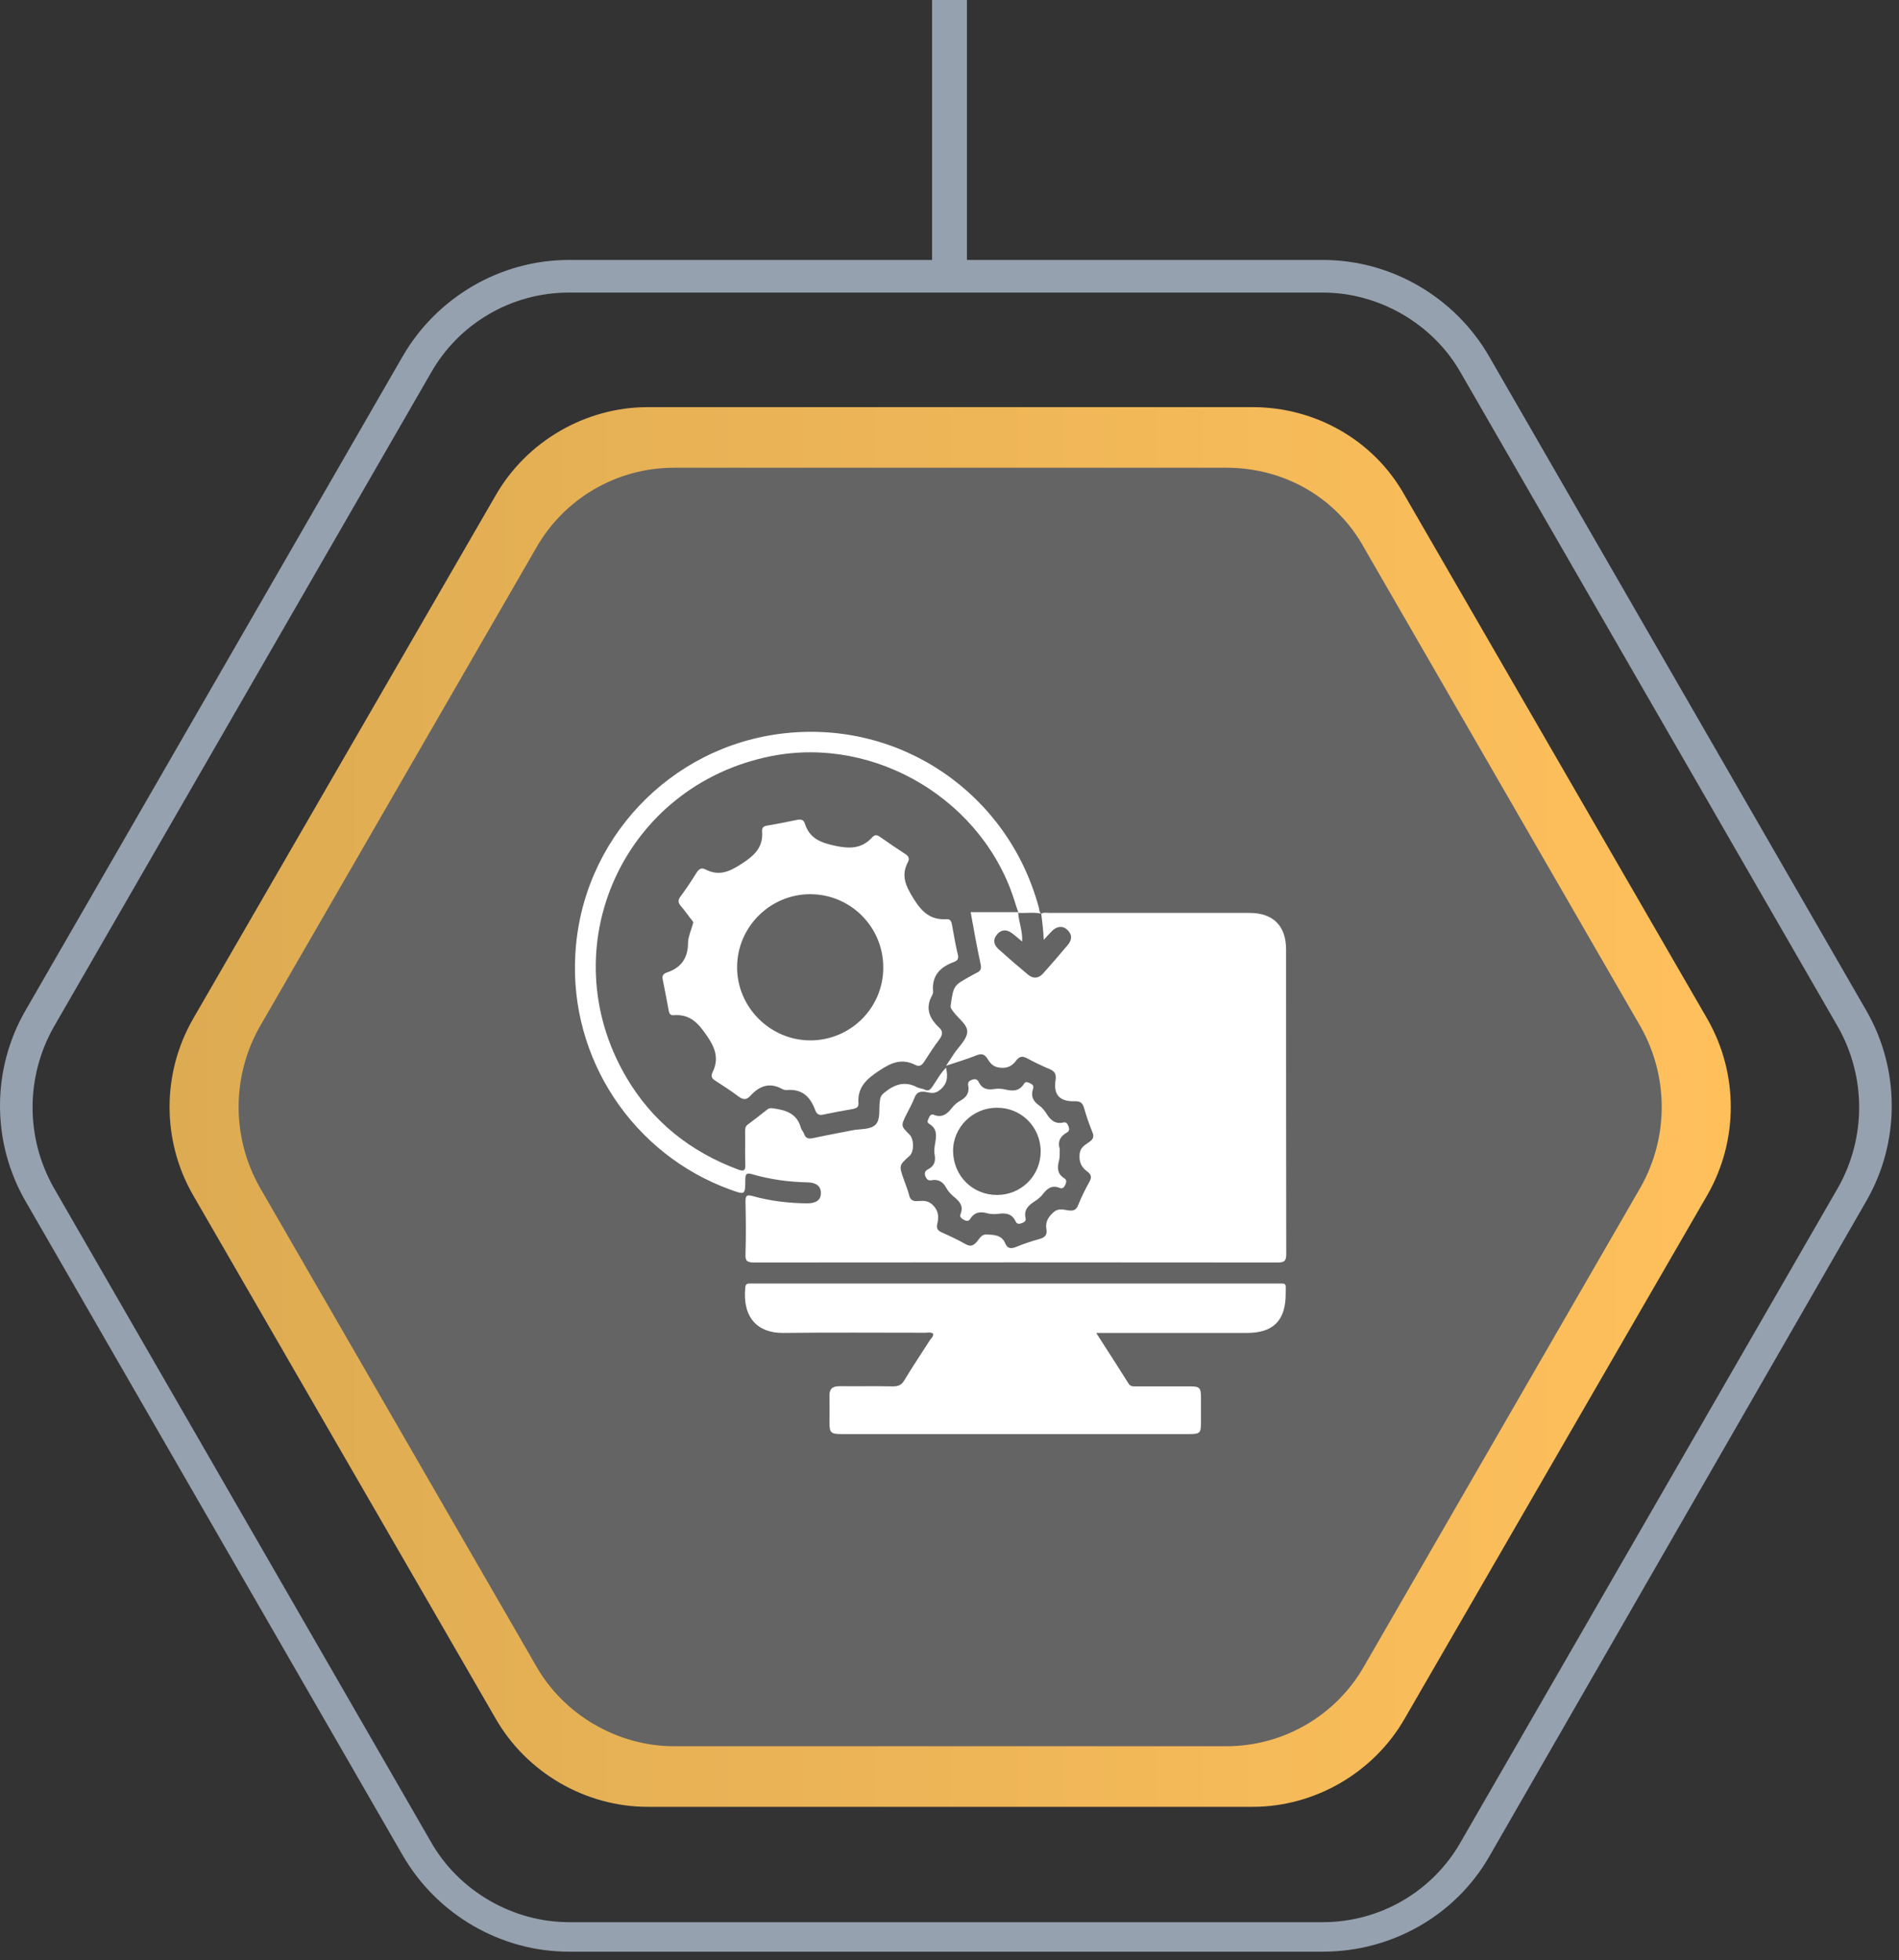
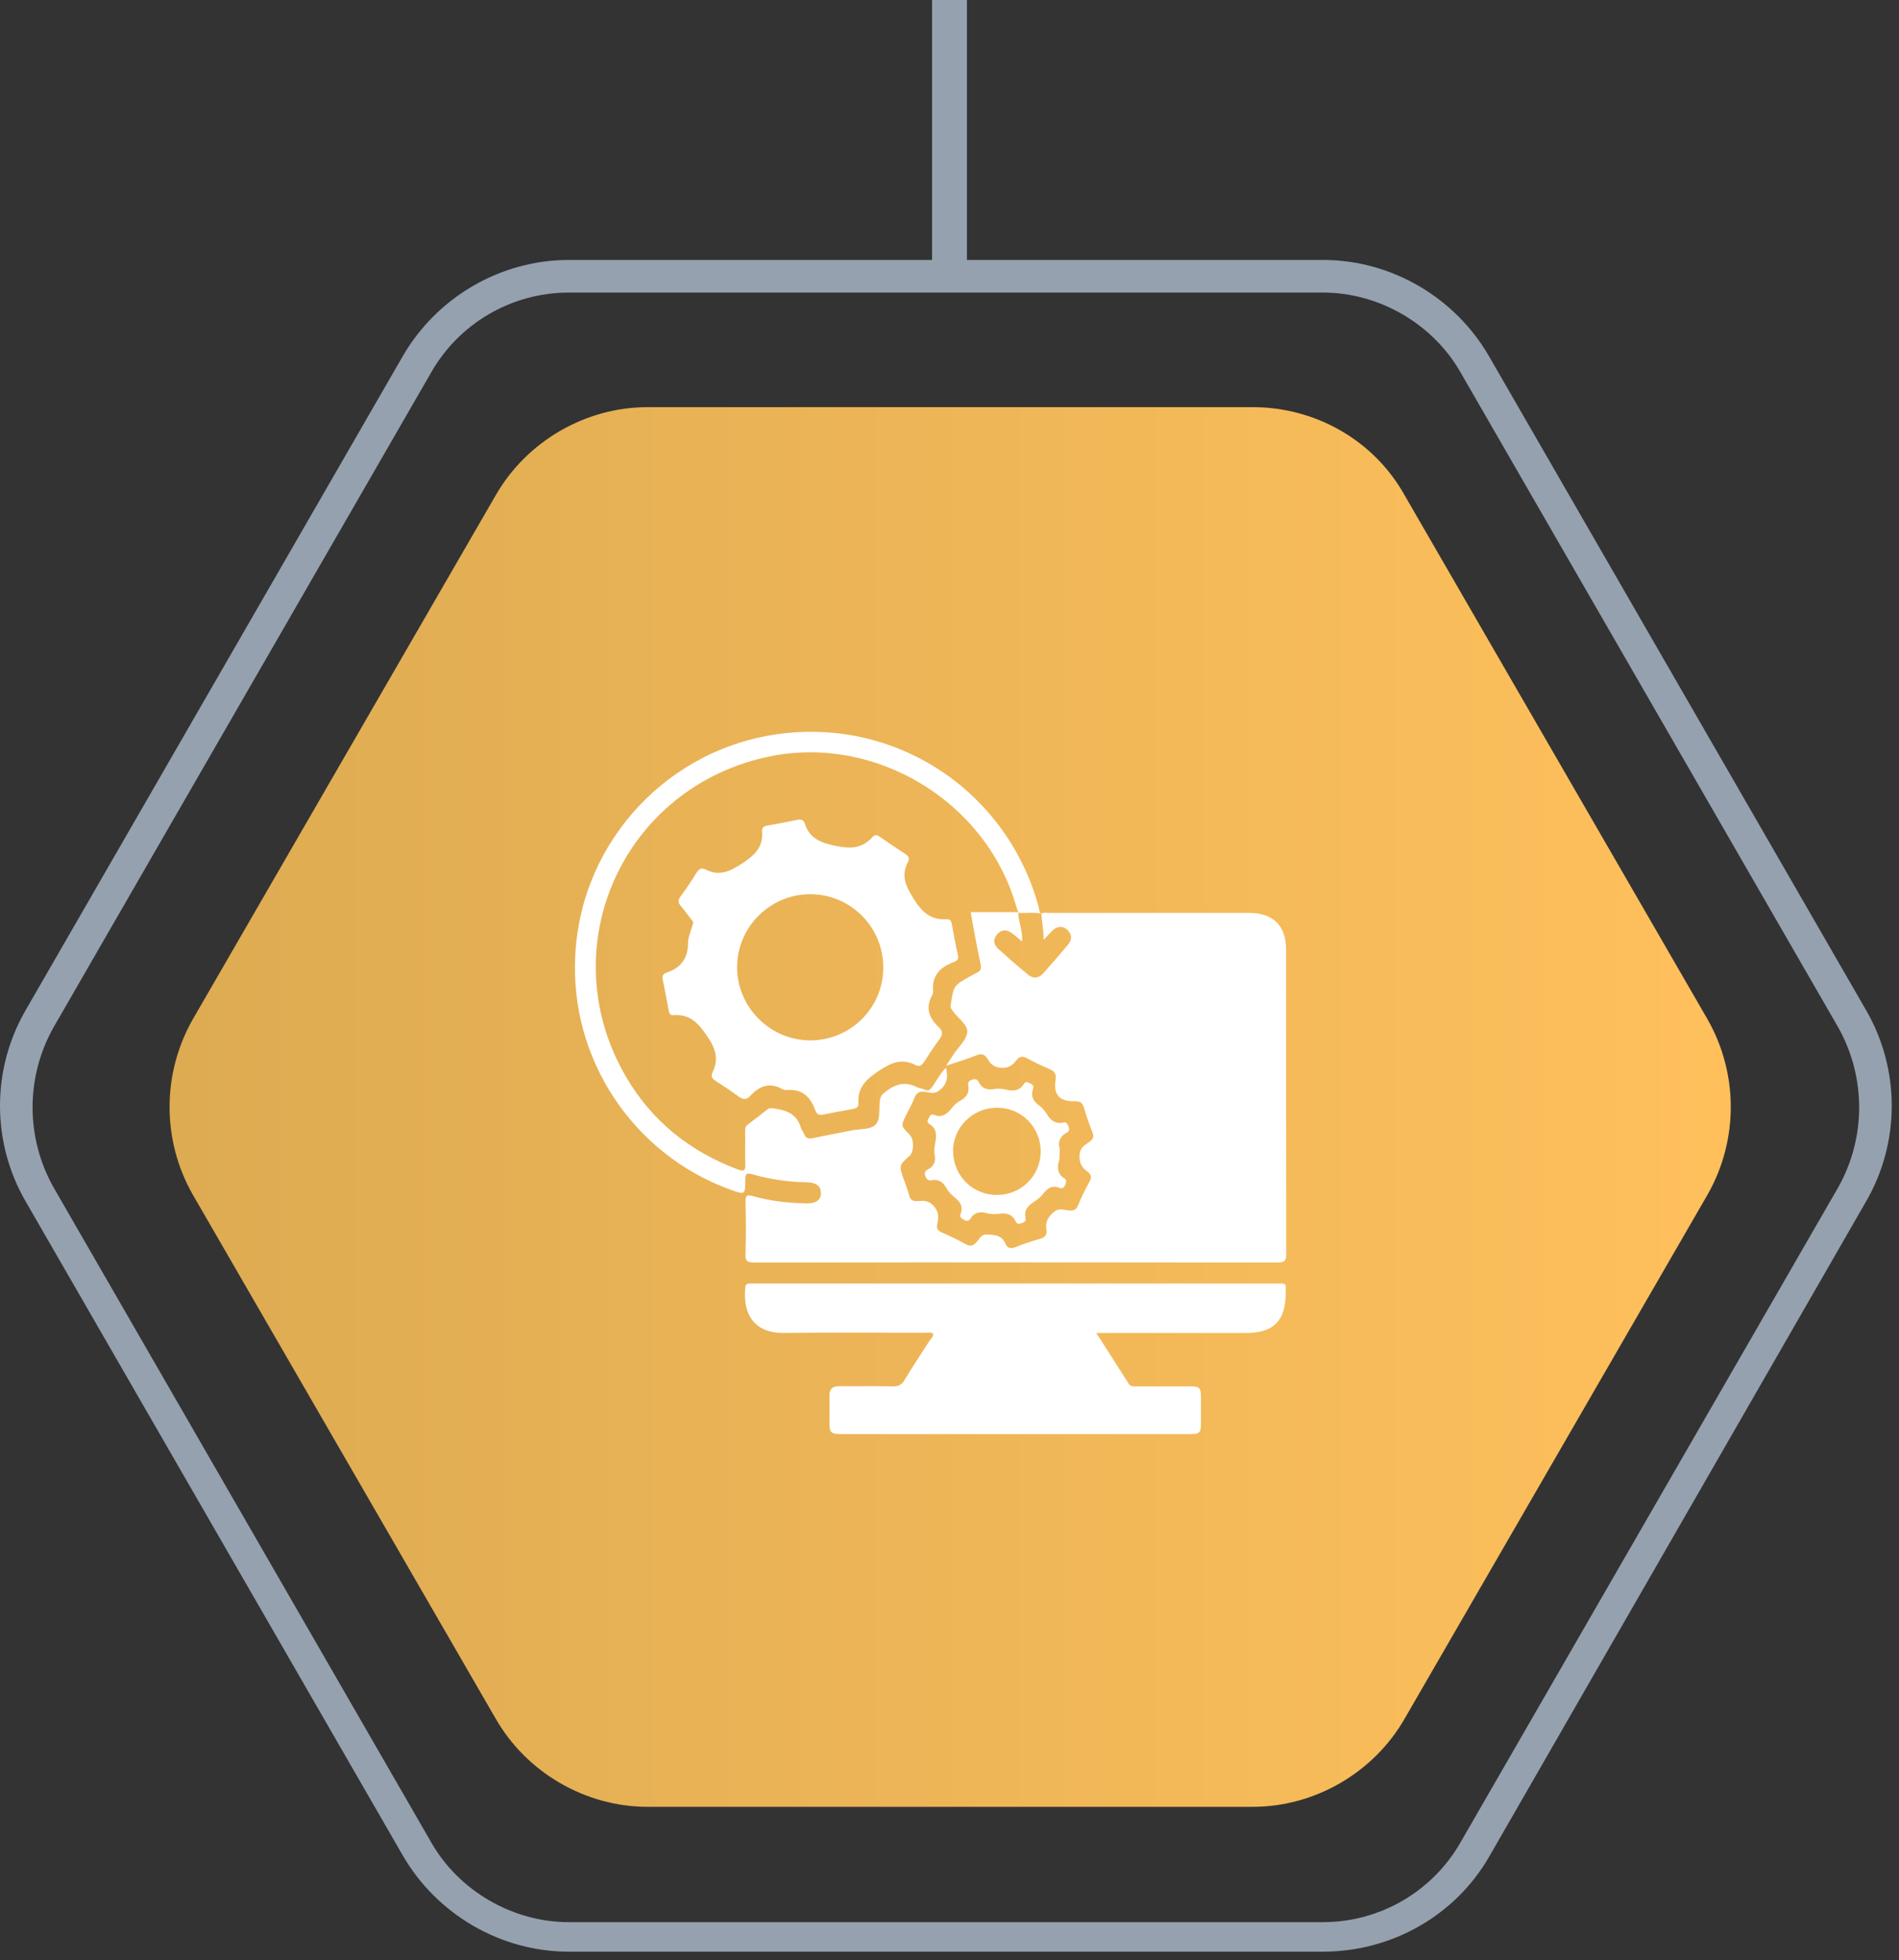
<svg xmlns="http://www.w3.org/2000/svg" width="218" height="225" viewBox="0 0 218 225" fill="none">
  <rect x="0" y="0" width="218" height="225" fill="#333333" stroke="none" />
  <path d="M143.817 46.734H74.337C67.211 46.734 60.441 50.657 56.878 56.898L22.138 116.989C18.575 123.23 18.575 130.898 22.138 137.139L56.878 197.23C60.441 203.471 67.211 207.394 74.337 207.394H143.817C150.943 207.394 157.712 203.471 161.275 197.23L196.015 137.139C199.578 130.898 199.578 123.23 196.015 116.989L161.275 56.898C157.712 50.479 150.943 46.734 143.817 46.734Z" fill="url(#paint0_linear_1883_1066)" />
-   <path d="M140.788 53.688H77.366C70.774 53.688 64.717 57.255 61.51 62.961L29.799 117.881C26.592 123.587 26.592 130.541 29.799 136.247L61.51 191.167C64.717 196.873 70.952 200.439 77.366 200.439H140.788C147.38 200.439 153.437 196.873 156.644 191.167L188.355 136.247C191.561 130.541 191.561 123.587 188.355 117.881L156.644 62.961C153.437 57.076 147.38 53.688 140.788 53.688Z" fill="#646464" />
  <path d="M151.875 224.02H65.293C57.454 224.02 50.15 219.74 46.23 212.964L2.939 137.895C-0.98 131.119 -0.98 122.739 2.939 115.963L46.23 40.893C50.15 34.117 57.454 29.838 65.293 29.838H151.875C159.714 29.838 167.018 34.117 170.937 40.893L214.228 115.963C218.148 122.739 218.148 131.119 214.228 137.895L170.937 213.143C167.018 219.919 159.714 224.02 151.875 224.02ZM65.293 33.583C58.701 33.583 52.644 37.149 49.437 42.855L6.146 117.924C2.939 123.63 2.939 130.584 6.146 136.29L49.437 211.36C52.644 217.066 58.879 220.632 65.293 220.632H151.875C158.467 220.632 164.524 217.066 167.73 211.36L211.021 136.29C214.228 130.584 214.228 123.63 211.021 117.924L167.73 42.855C164.524 37.149 158.288 33.583 151.875 33.583H65.293Z" fill="#95A1AF" />
  <path d="M119.533 104.875C119.84 104.699 120.19 104.787 120.519 104.787C128.164 104.787 135.809 104.787 143.454 104.787C146.148 104.787 147.638 106.276 147.638 108.971C147.638 120.624 147.638 132.255 147.659 143.909C147.659 144.675 147.506 144.916 146.696 144.916C126.652 144.894 106.609 144.894 86.566 144.916C85.756 144.916 85.537 144.719 85.581 143.93C85.646 141.937 85.624 139.966 85.581 137.972C85.581 137.315 85.646 137.074 86.413 137.293C88.45 137.863 90.531 138.104 92.656 138.126C93.707 138.126 94.233 137.731 94.233 136.965C94.255 136.176 93.729 135.738 92.7 135.716C90.553 135.672 88.45 135.388 86.391 134.796C85.756 134.599 85.559 134.687 85.559 135.388C85.559 137.162 85.537 137.162 83.894 136.571C72.656 132.518 65.384 121.522 66.041 109.628C66.72 96.419 76.906 85.642 90.005 84.175C103.411 82.663 115.722 91.097 119.249 104.152C119.314 104.415 119.292 104.699 119.533 104.875C118.679 104.677 117.803 104.831 116.927 104.787C116.795 104.415 116.664 104.064 116.554 103.692C113.028 91.951 100.585 84.438 88.582 86.781C71.605 90.111 63.15 108.686 71.868 123.603C74.847 128.707 79.228 132.19 84.748 134.249C85.405 134.49 85.581 134.358 85.559 133.679C85.515 132.452 85.559 131.204 85.537 129.977C85.537 129.649 85.515 129.32 85.843 129.079C86.588 128.532 87.333 127.94 88.056 127.371C88.253 127.195 88.472 127.173 88.735 127.217C90.18 127.414 91.473 127.787 91.933 129.43C91.999 129.692 92.218 129.89 92.305 130.152C92.502 130.7 92.853 130.744 93.357 130.634C94.846 130.306 96.358 130.043 97.869 129.736C98.767 129.561 99.928 129.692 100.52 129.079C101.111 128.466 100.87 127.305 101.002 126.385C101.045 126.013 101.133 125.728 101.462 125.465C102.623 124.501 103.827 124.019 105.295 124.808C105.558 124.939 105.886 124.939 106.149 125.071C106.566 125.268 106.785 125.093 107.026 124.742C107.529 124.019 107.924 123.231 108.603 122.552C108.844 123.647 108.756 124.457 107.836 125.158C107.245 125.618 106.763 125.421 106.237 125.333C105.602 125.246 105.229 125.377 104.988 125.991C104.726 126.67 104.375 127.283 104.046 127.94C103.411 129.232 103.411 129.232 104.419 130.24C104.945 130.788 104.945 132.19 104.419 132.672C103.192 133.767 103.192 133.767 103.74 135.344C103.937 135.935 104.2 136.527 104.353 137.14C104.485 137.731 104.791 137.907 105.361 137.863C105.996 137.819 106.566 137.775 107.135 138.367C107.792 139.068 107.77 139.747 107.595 140.491C107.486 141.017 107.639 141.236 108.099 141.455C109.041 141.871 109.961 142.31 110.859 142.813C111.385 143.098 111.691 143.01 112.086 142.594C112.414 142.244 112.633 141.674 113.247 141.696C114.123 141.74 114.999 141.74 115.415 142.748C115.656 143.339 116.094 143.361 116.664 143.12C117.518 142.77 118.416 142.463 119.314 142.222C119.95 142.047 120.234 141.762 120.125 141.105C119.993 140.294 120.278 139.747 120.913 139.177C121.527 138.608 122.096 138.871 122.666 138.936C123.213 139.002 123.542 138.892 123.761 138.345C124.133 137.425 124.572 136.527 125.053 135.672C125.36 135.147 125.272 134.796 124.812 134.468C124.155 133.986 123.849 133.394 123.936 132.474C124.024 131.664 124.572 131.423 125.053 131.072C125.492 130.766 125.623 130.481 125.404 129.955C125.032 129.035 124.703 128.093 124.44 127.152C124.265 126.538 123.936 126.385 123.345 126.407C121.636 126.451 120.913 125.64 121.176 123.975C121.264 123.34 121.132 122.99 120.519 122.727C119.621 122.354 118.767 121.938 117.912 121.478C117.387 121.193 117.058 121.237 116.686 121.697C116.226 122.311 115.7 122.661 114.78 122.552C113.991 122.464 113.663 122.026 113.356 121.522C113.028 120.996 112.677 120.909 112.108 121.128C111.034 121.566 109.917 121.894 108.603 122.333C108.997 121.763 109.238 121.369 109.501 120.974C110.048 120.142 110.968 119.354 111.034 118.477C111.1 117.601 109.983 116.9 109.413 116.09C109.369 116.024 109.304 115.936 109.26 115.871C109.107 115.695 109.107 115.498 109.15 115.279C109.479 113.111 109.479 113.111 111.428 112.037C111.648 111.928 111.845 111.796 112.064 111.687C112.546 111.49 112.699 111.227 112.568 110.657C112.151 108.73 111.801 106.758 111.428 104.699C113.29 104.699 115.087 104.699 116.883 104.699C116.927 105.795 117.409 106.824 117.343 108.073C116.883 107.7 116.532 107.372 116.16 107.109C115.569 106.671 114.955 106.671 114.473 107.24C113.969 107.81 114.057 108.423 114.605 108.927C115.722 109.935 116.861 110.92 118 111.862C118.591 112.366 119.227 112.322 119.752 111.731C120.716 110.657 121.658 109.562 122.578 108.467C123.082 107.875 123.104 107.262 122.512 106.715C122.009 106.233 121.33 106.298 120.76 106.868C120.475 107.153 120.234 107.437 119.818 107.875C119.774 106.736 119.643 105.816 119.533 104.875Z" fill="white" />
  <path d="M107.113 153.065C106.806 152.89 106.478 152.977 106.149 152.977C100.739 152.977 95.306 152.933 89.896 152.999C86.96 153.021 85.208 151.225 85.558 147.764C85.58 147.479 85.712 147.326 85.997 147.326C86.26 147.326 86.544 147.326 86.807 147.326C106.675 147.326 126.543 147.326 146.389 147.326C147.791 147.326 147.594 147.194 147.594 148.509C147.594 151.575 146.17 152.999 143.147 152.999C137.758 152.999 132.37 152.999 126.981 152.999C126.652 152.999 126.346 152.999 125.842 152.999C127.156 155.036 128.361 156.92 129.566 158.826C129.785 159.176 130.113 159.133 130.442 159.133C132.479 159.133 134.538 159.133 136.575 159.133C137.736 159.133 137.868 159.286 137.868 160.447C137.868 161.411 137.868 162.374 137.868 163.338C137.868 164.477 137.736 164.609 136.554 164.609C130.333 164.609 124.09 164.609 117.869 164.609C110.793 164.609 103.718 164.609 96.642 164.609C95.372 164.609 95.219 164.477 95.219 163.229C95.219 162.243 95.241 161.235 95.219 160.25C95.197 159.439 95.547 159.111 96.358 159.111C98.395 159.133 100.454 159.089 102.491 159.133C103.083 159.133 103.477 159.001 103.805 158.453C104.747 156.876 105.777 155.365 106.763 153.81C106.938 153.569 107.179 153.393 107.113 153.065Z" fill="white" />
  <path d="M79.578 105.926C79.6 105.773 79.403 105.597 79.25 105.4C78.899 104.94 78.571 104.48 78.198 104.042C77.848 103.648 77.782 103.341 78.133 102.881C78.79 102.005 79.381 101.107 79.951 100.187C80.214 99.771 80.498 99.552 80.98 99.793C82.558 100.603 83.74 100.055 85.164 99.135C86.676 98.15 87.639 97.208 87.486 95.368C87.464 95.017 87.661 94.842 88.012 94.776C89.195 94.579 90.378 94.338 91.561 94.097C91.999 94.01 92.261 94.119 92.393 94.535C92.941 96.222 94.145 96.704 95.832 97.076C97.584 97.449 98.942 97.427 100.147 96.091C100.41 95.806 100.673 95.806 101.002 96.047C101.965 96.726 102.929 97.383 103.915 98.018C104.287 98.259 104.441 98.522 104.244 98.916C103.389 100.515 103.981 101.72 104.901 103.188C105.864 104.743 106.872 105.619 108.668 105.51C109.128 105.488 109.216 105.795 109.282 106.123C109.501 107.284 109.676 108.445 109.961 109.584C110.07 110.044 109.917 110.263 109.523 110.416C107.945 110.986 106.96 111.972 107.113 113.768C107.135 113.943 107.069 114.14 106.982 114.293C106.193 115.739 106.697 116.9 107.792 117.93C108.296 118.39 108.208 118.784 107.836 119.31C107.201 120.142 106.631 121.04 106.062 121.916C105.799 122.311 105.514 122.464 105.098 122.245C103.564 121.478 102.403 121.916 100.98 122.858C99.49 123.844 98.417 124.764 98.548 126.648C98.57 127.064 98.351 127.195 97.957 127.283C96.796 127.48 95.657 127.699 94.496 127.94C94.014 128.05 93.751 127.874 93.598 127.458C93.05 125.947 92.13 124.983 90.378 125.114C90.18 125.136 89.939 125.092 89.764 124.983C88.319 124.194 87.136 124.676 86.128 125.793C85.668 126.297 85.274 126.232 84.748 125.837C83.916 125.202 83.017 124.632 82.141 124.063C81.747 123.822 81.572 123.559 81.791 123.099C82.536 121.588 82.163 120.383 81.199 118.959C80.17 117.448 79.228 116.374 77.3 116.528C76.972 116.55 76.84 116.374 76.775 116.046C76.555 114.841 76.314 113.614 76.074 112.41C75.986 112.015 76.139 111.774 76.512 111.643C78.22 111.095 79.009 109.934 78.987 108.116C79.031 107.437 79.359 106.736 79.578 105.926ZM101.396 111.074C101.418 106.43 97.672 102.662 93.05 102.64C88.428 102.618 84.638 106.386 84.617 110.986C84.595 115.586 88.384 119.397 92.984 119.419C97.628 119.441 101.396 115.695 101.396 111.074Z" fill="white" />
  <path d="M121.658 131.883C121.636 132.386 121.68 132.824 121.57 133.219C121.351 134.051 121.373 134.752 122.184 135.256C122.512 135.453 122.403 135.738 122.271 136.044C122.118 136.351 121.921 136.483 121.636 136.351C120.782 136.001 120.234 136.395 119.73 137.052C119.511 137.359 119.183 137.622 118.854 137.841C118.109 138.323 117.496 138.826 117.737 139.834C117.803 140.163 117.584 140.294 117.277 140.403C116.992 140.513 116.729 140.513 116.598 140.206C116.182 139.308 115.459 139.199 114.583 139.33C114.21 139.374 113.772 139.374 113.422 139.286C112.589 139.045 111.888 139.089 111.385 139.9C111.209 140.184 110.968 140.184 110.684 140.031C110.377 139.878 110.136 139.703 110.267 139.352C110.64 138.432 110.158 137.906 109.523 137.381C109.172 137.096 108.844 136.745 108.646 136.373C108.252 135.65 107.726 135.322 106.916 135.475C106.587 135.541 106.39 135.387 106.237 135.037C106.084 134.643 106.193 134.402 106.522 134.226C107.245 133.854 107.442 133.306 107.288 132.518C107.223 132.145 107.266 131.729 107.332 131.357C107.486 130.459 107.661 129.583 106.653 128.991C106.325 128.794 106.565 128.509 106.653 128.268C106.763 128.005 106.938 127.852 107.201 127.962C108.121 128.334 108.712 127.896 109.26 127.195C109.501 126.866 109.851 126.56 110.202 126.363C110.947 125.968 111.319 125.421 111.144 124.566C111.078 124.216 111.275 124.041 111.604 123.931C111.954 123.8 112.195 123.887 112.348 124.194C112.721 124.961 113.334 125.136 114.123 125.005C114.539 124.939 114.977 124.961 115.371 125.048C116.248 125.267 117.014 125.267 117.562 124.391C117.759 124.063 118.022 124.26 118.263 124.347C118.548 124.479 118.701 124.654 118.591 124.983C118.307 125.815 118.591 126.406 119.292 126.888C119.599 127.107 119.884 127.436 120.081 127.743C120.541 128.509 121.089 129.079 122.096 128.838C122.447 128.772 122.556 129.035 122.666 129.298C122.775 129.583 122.775 129.845 122.469 129.999C121.68 130.437 121.395 131.072 121.658 131.883ZM119.468 132.189C119.468 129.364 117.255 127.129 114.429 127.151C111.669 127.151 109.391 129.407 109.413 132.124C109.435 134.971 111.647 137.162 114.451 137.162C117.233 137.162 119.446 134.971 119.468 132.189Z" fill="white" />
  <rect x="107" width="4" height="31" fill="#95A1AF" />
  <defs>
    <linearGradient id="paint0_linear_1883_1066" x1="19.555" y1="127.02" x2="198.644" y2="127.02" gradientUnits="userSpaceOnUse">
      <stop stop-color="#DDAB52" />
      <stop offset="1" stop-color="#FFC05C" />
    </linearGradient>
  </defs>
</svg>